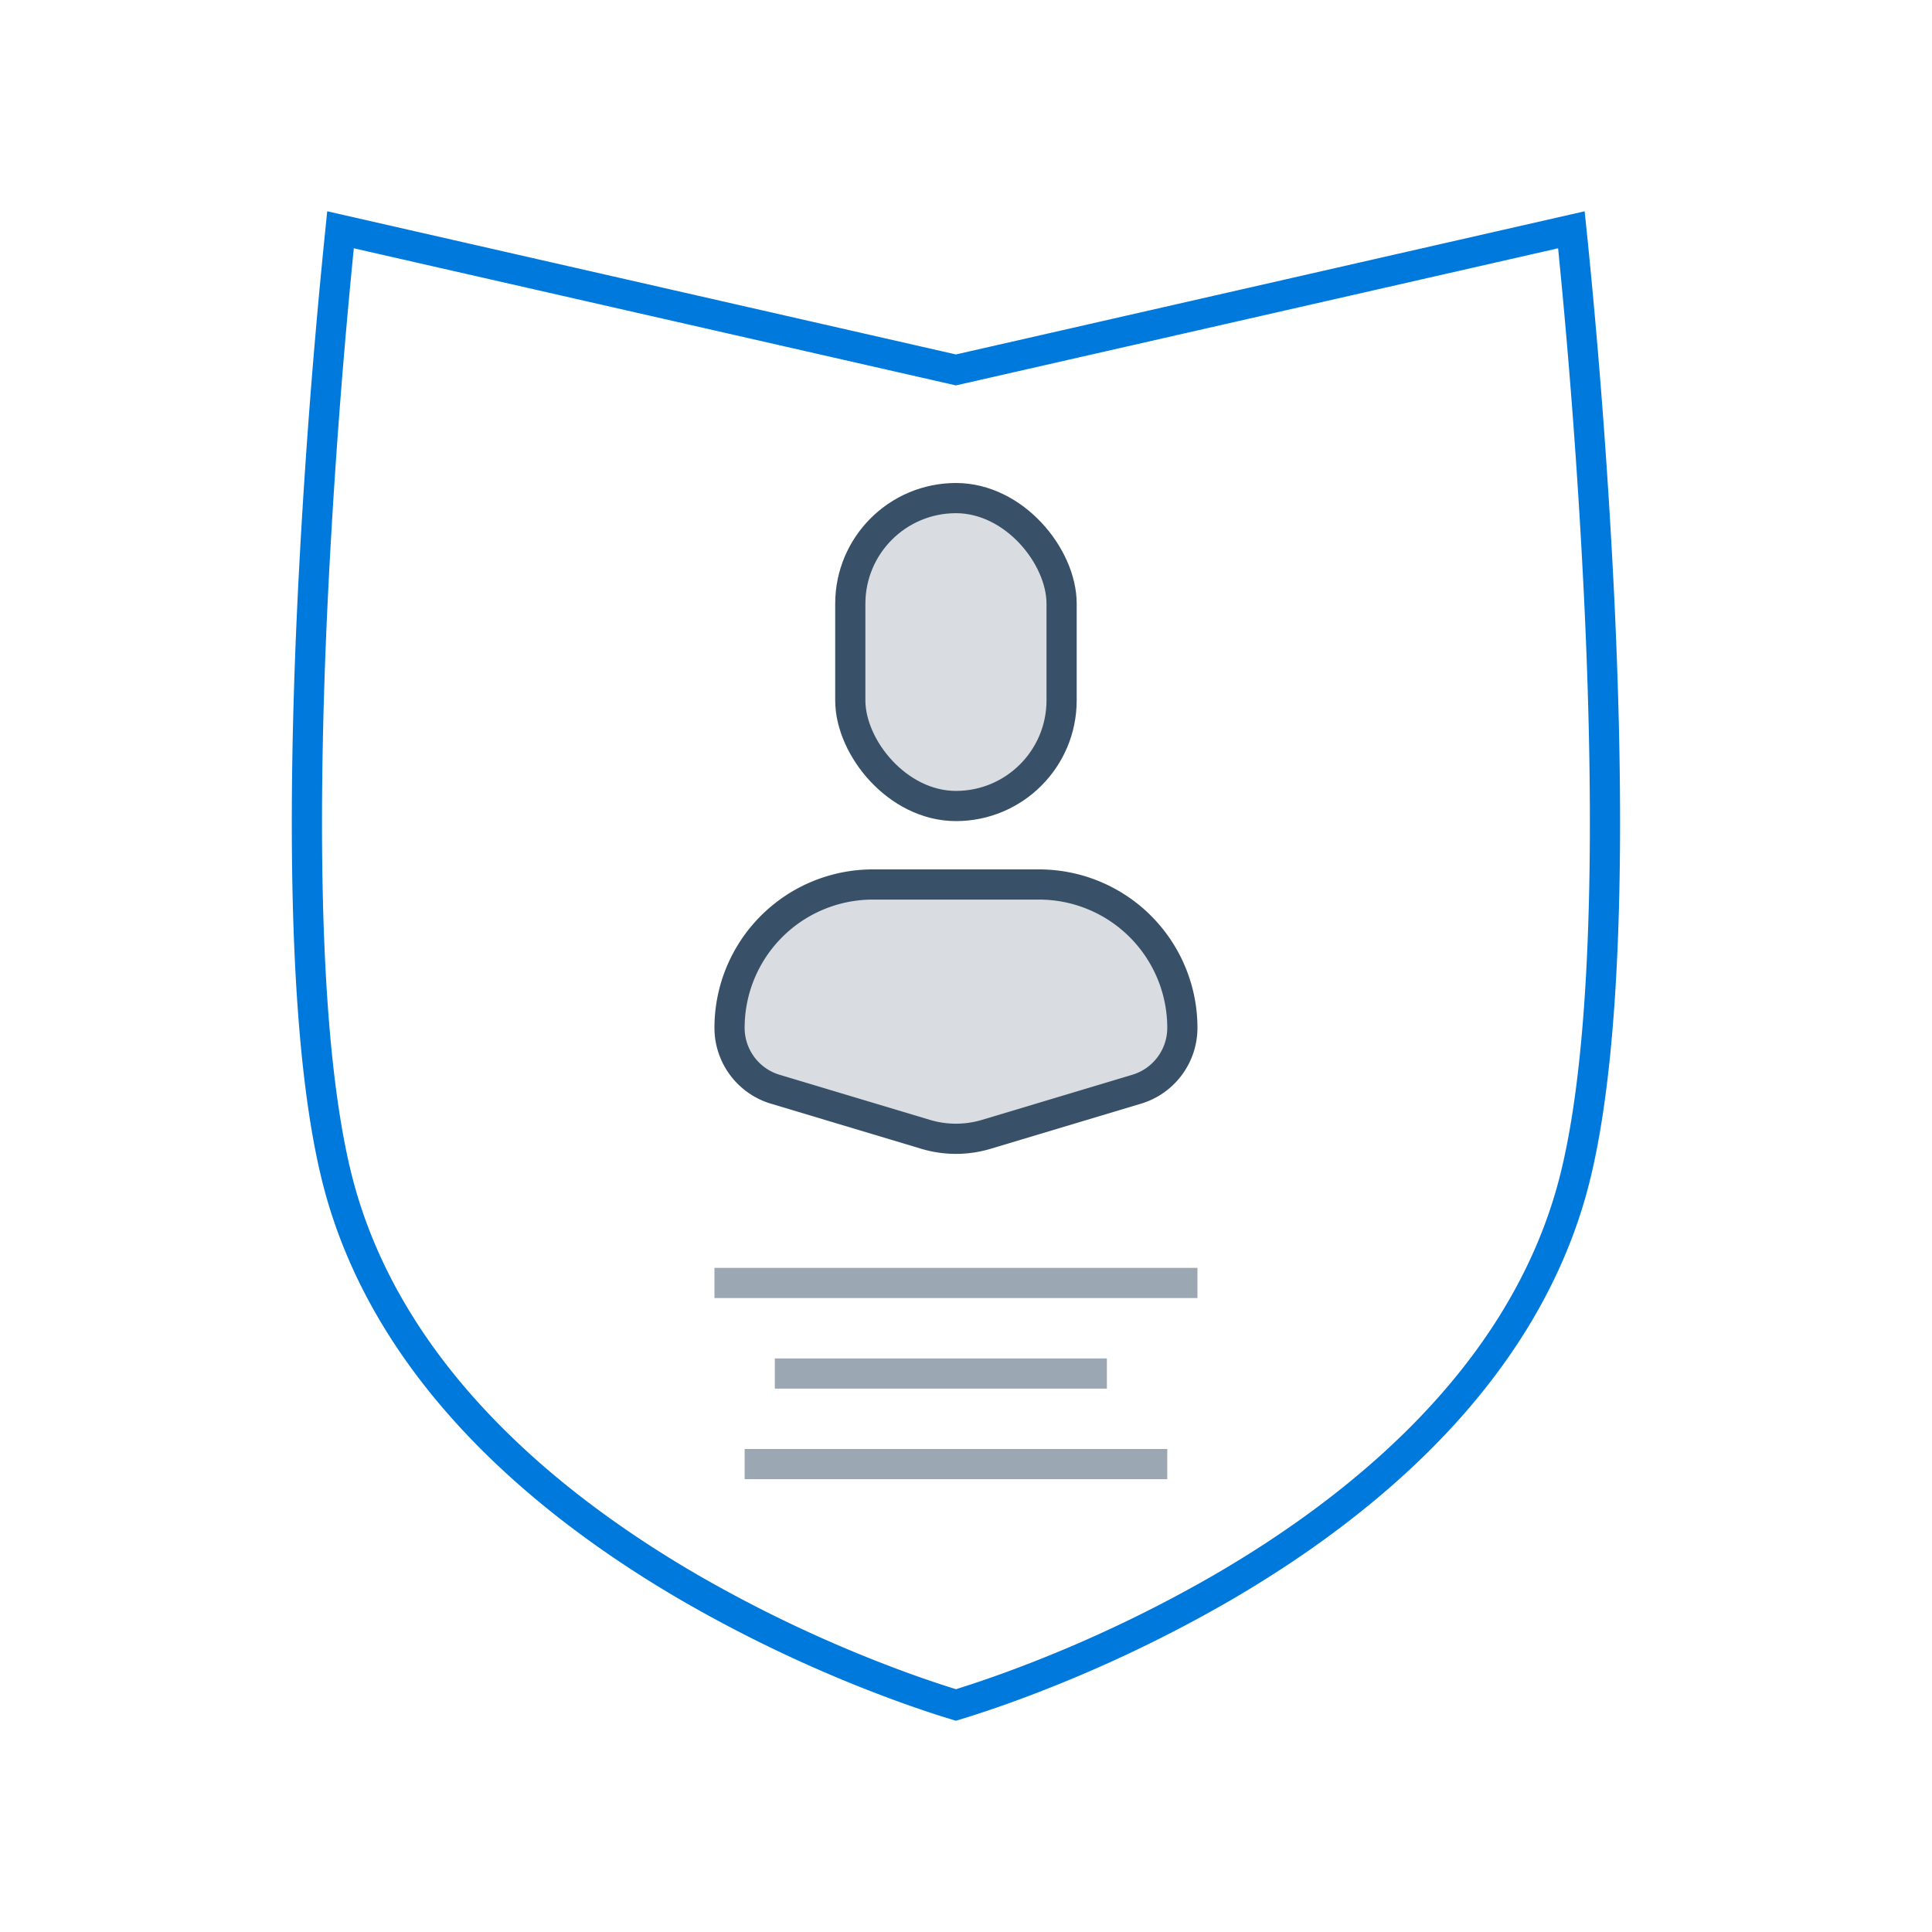
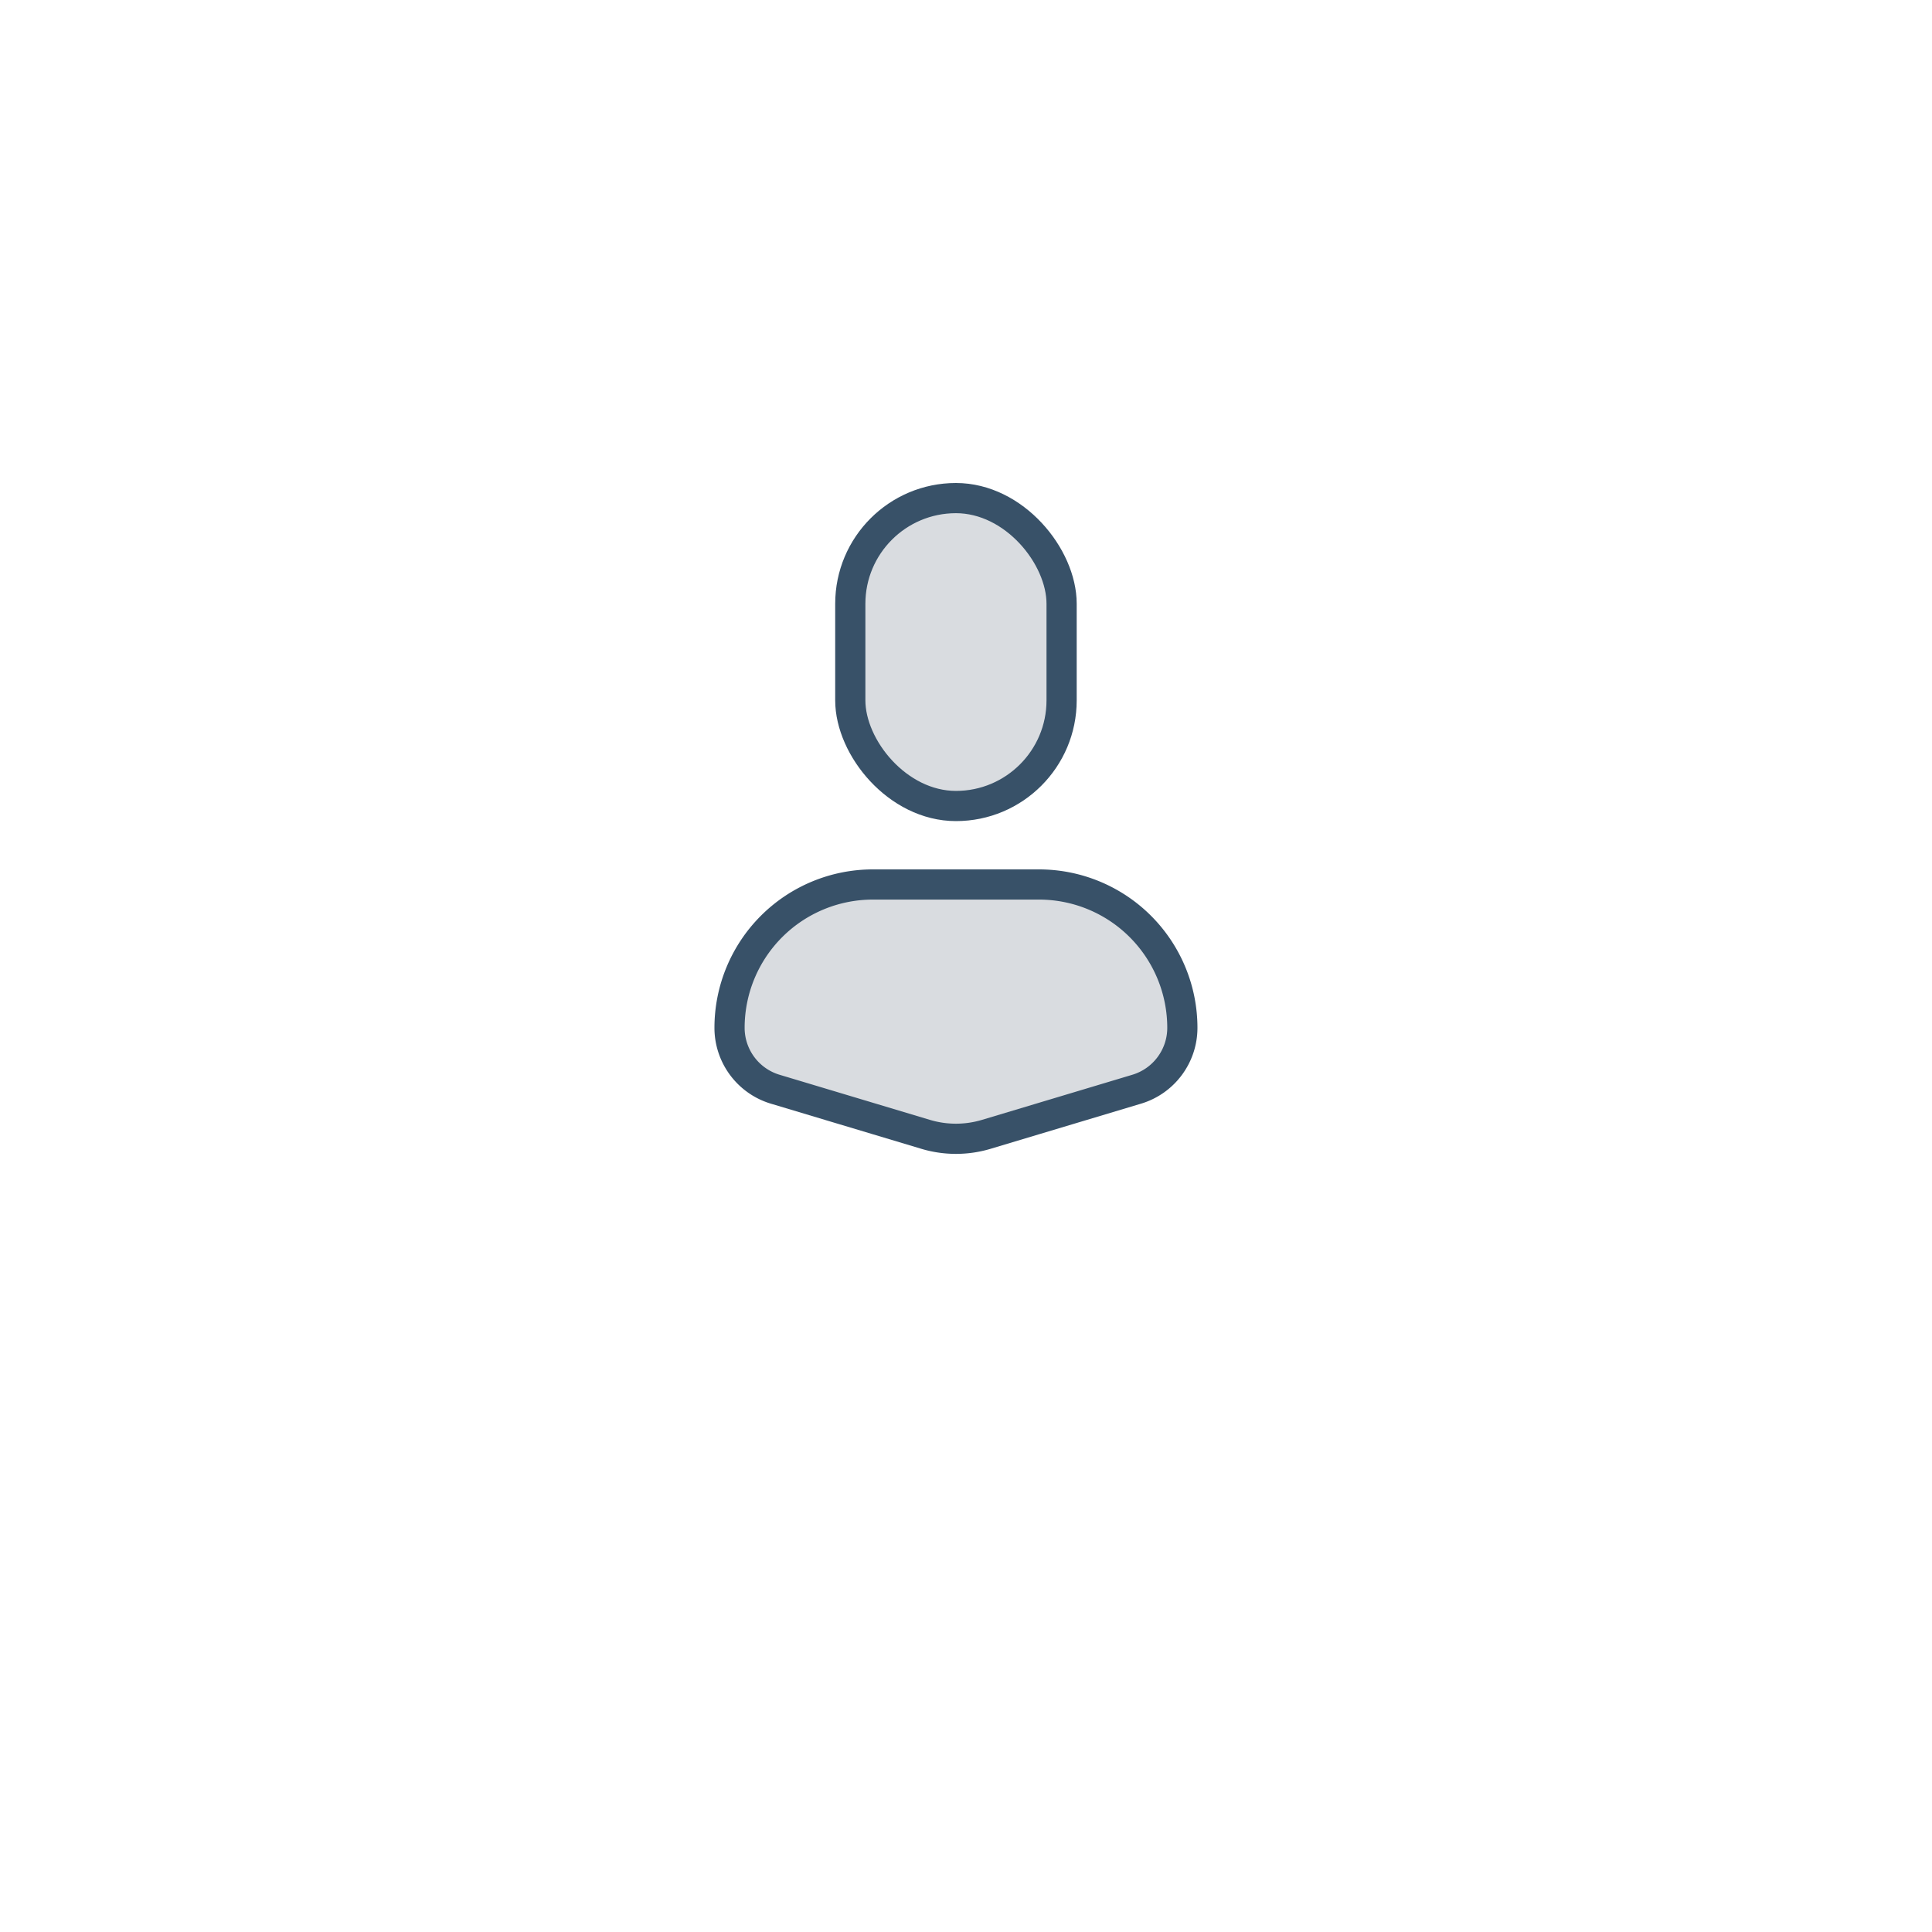
<svg xmlns="http://www.w3.org/2000/svg" width="64" height="64" fill="none">
-   <path d="M31.716 56.464l-.05.015-.049-.015a25.263 25.263 0 01-.54-.17 39.628 39.628 0 01-1.974-.707 44.843 44.843 0 01-6.237-2.982c-4.714-2.735-9.784-6.96-11.544-12.986-.643-2.202-.972-5.33-1.096-8.816-.123-3.477-.041-7.274.124-10.795a230.616 230.616 0 01.93-12.396l20.276 4.617.11.025.112-.025 20.276-4.617.049.474a230.616 230.616 0 01.881 11.921c.165 3.522.247 7.32.123 10.796-.123 3.486-.452 6.614-1.095 8.815-1.76 6.026-6.83 10.252-11.544 12.987a44.837 44.837 0 01-6.238 2.982c-.825.319-1.503.553-1.973.706-.234.077-.417.134-.54.171z" stroke="#0079DD" />
  <rect x="28.167" y="16.5" width="7" height="10.2" rx="3.5" fill="#415465" fill-opacity=".2" stroke="#385168" />
  <path d="M24.167 34.048a4.748 4.748 0 014.747-4.748h5.505a4.748 4.748 0 014.748 4.748c0 .938-.616 1.765-1.514 2.034l-4.98 1.494a3.5 3.5 0 01-2.012 0l-4.98-1.494a2.124 2.124 0 01-1.514-2.034z" fill="#415465" fill-opacity=".2" stroke="#385168" />
-   <path opacity=".5" stroke="#385168" d="M23.667 42.5L39.667 42.5M25.667 45.5L36.667 45.5M24.667 48.5L38.667 48.5" />
</svg>